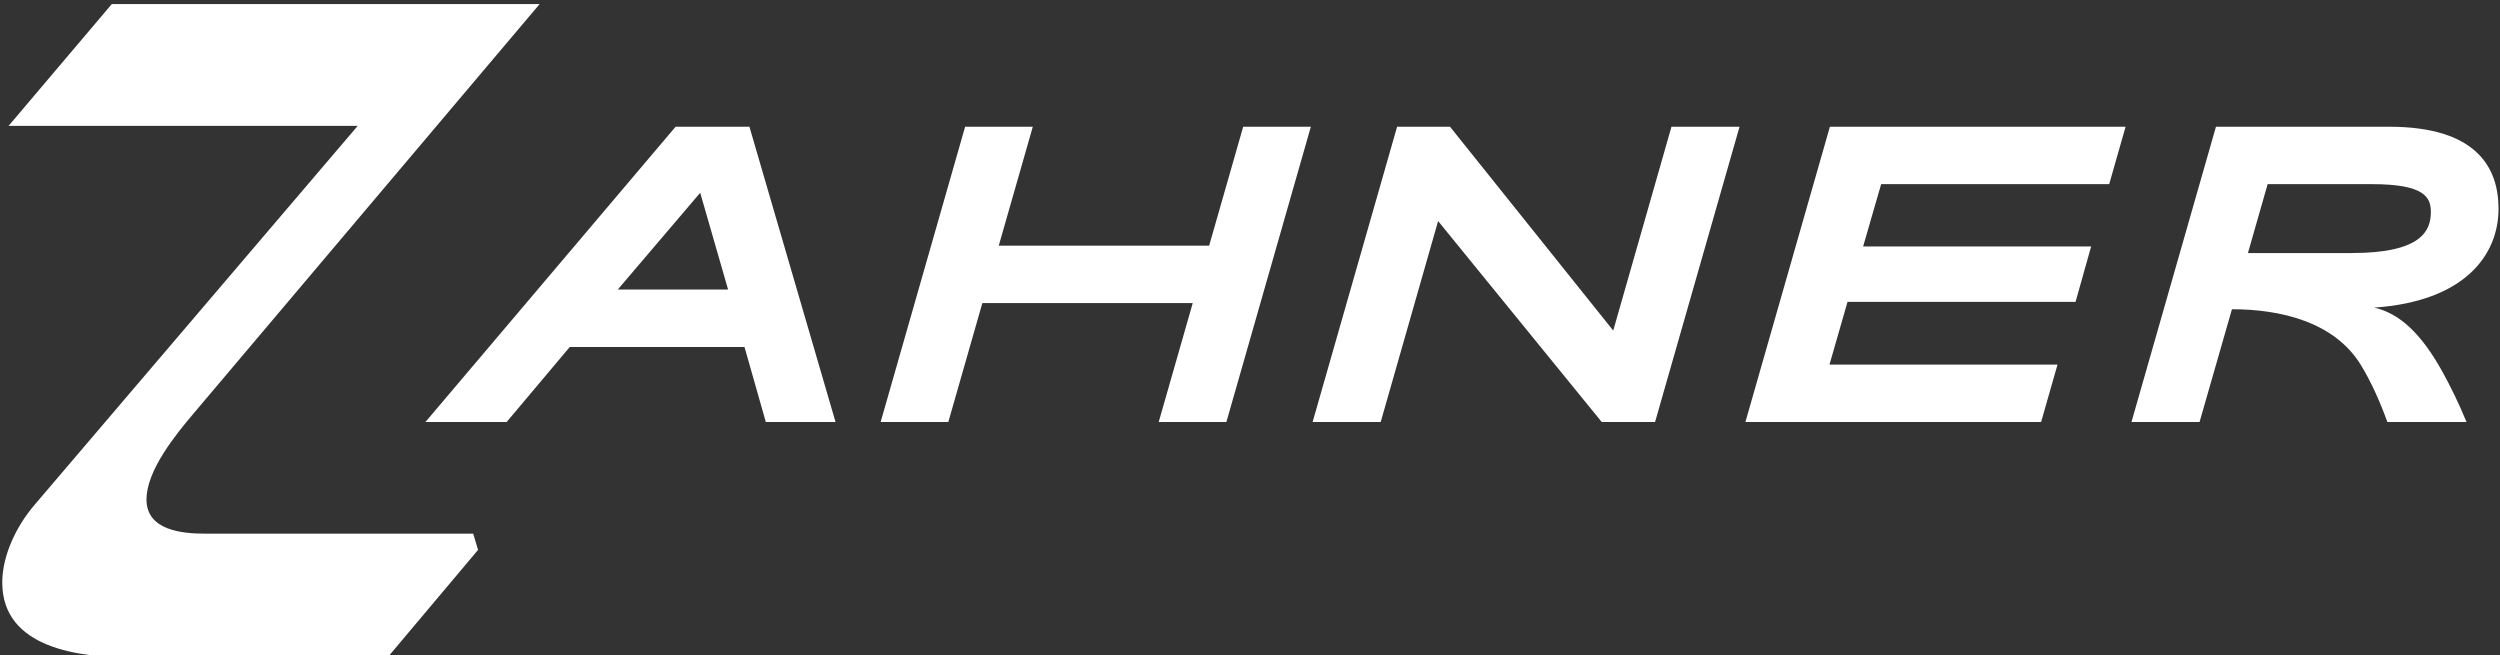
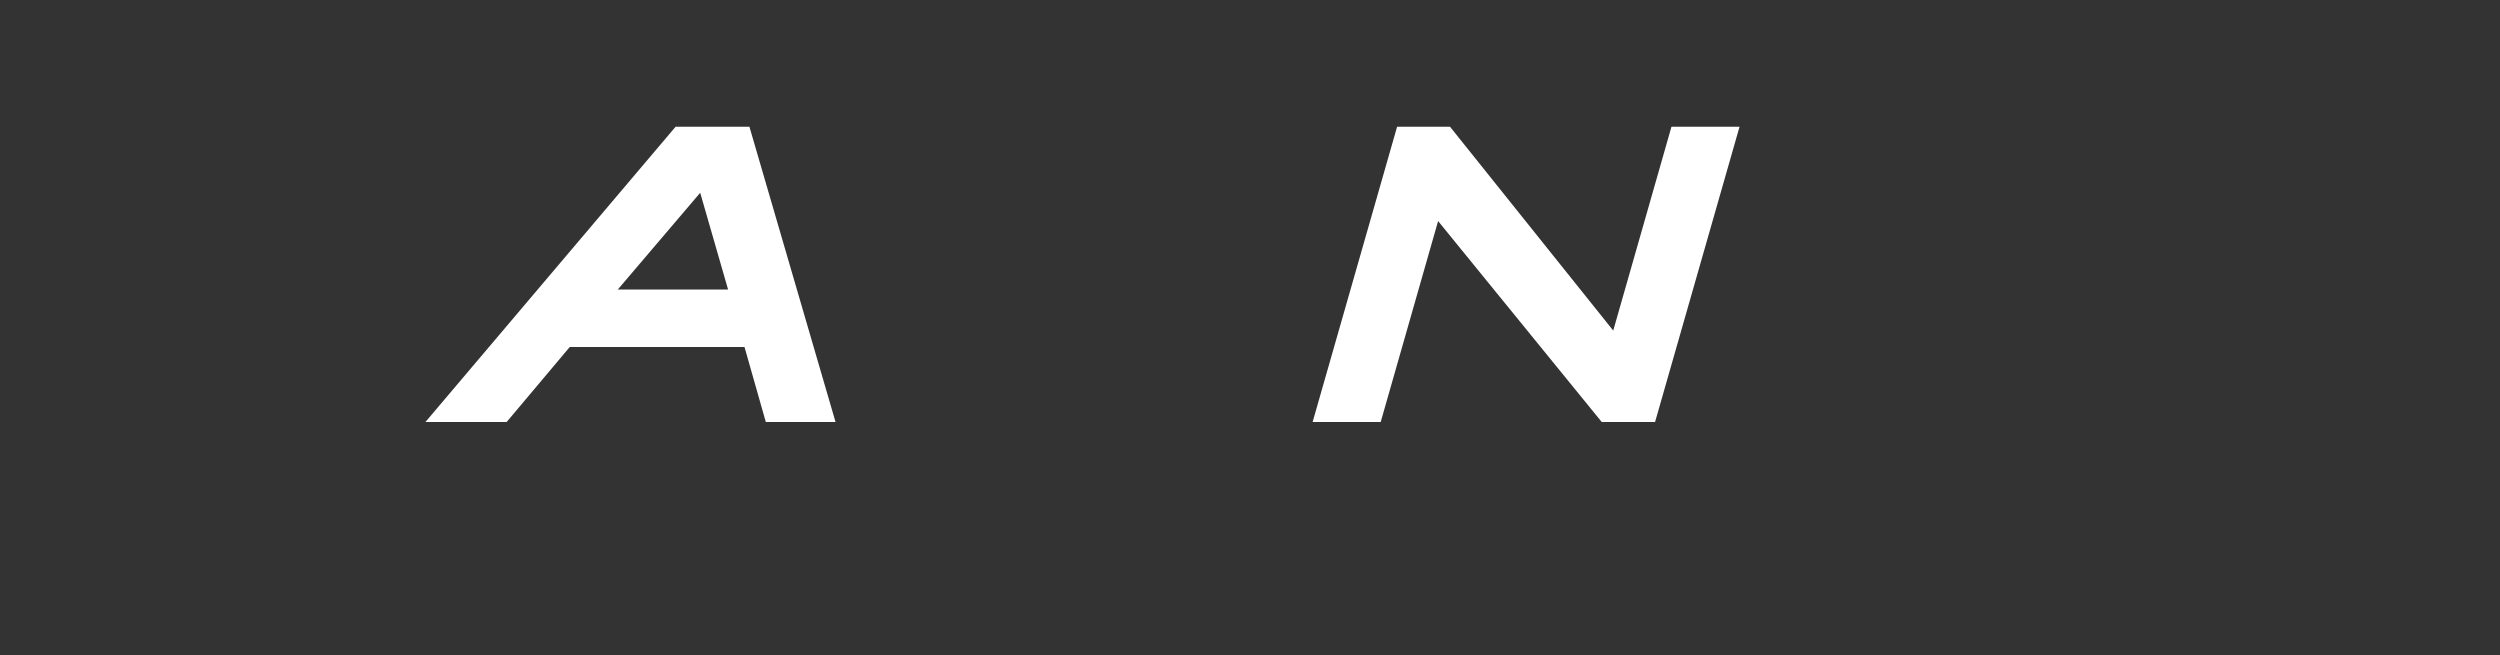
<svg xmlns="http://www.w3.org/2000/svg" width="557px" height="146px" viewBox="0 0 557 146" version="1.1">
  <rect x="0" y="0" width="557" height="146" fill="#333333" stroke="none" />
  <title>01 - Zahner/White/zahner_logo_rgb_white</title>
  <desc>Created with Sketch.</desc>
  <g id="01---Zahner/White/zahner_logo_rgb_white" stroke="none" stroke-width="1" fill="none" fill-rule="evenodd">
-     <path d="M541.595,47.242 C541.595,44.044 540.315,41.029 528.528,41.029 L505.227,41.029 L500.841,56.379 L523.958,56.379 C539.584,56.379 541.595,51.353 541.595,47.242 Z M528.985,68.532 C534.558,69.81 539.393,74.203 544.152,82.787 C545.977,86.078 547.808,89.823 549.545,94.026 L531.908,94.026 C530.081,89.001 528.164,84.887 526.06,81.415 C520.129,71.634 507.967,68.897 497.277,68.897 L490.06,94.026 L474.89,94.026 L493.715,28.235 L532.274,28.235 C551.828,28.235 556.671,37.373 556.671,46.511 C556.671,56.927 548.997,67.161 528.985,68.532 L528.985,68.532 Z" id="R" fill="#FFFFFF" />
-     <polyline id="E" fill="#FFFFFF" points="473.582 28.235 469.927 41.029 419.121 41.029 415.103 54.917 465.906 54.917 462.435 67.253 411.629 67.253 407.608 81.234 458.413 81.234 454.758 94.026 388.876 94.026 407.701 28.235 473.582 28.235" />
    <polyline id="N" fill="#FFFFFF" points="387.571 28.235 368.748 94.026 356.868 94.026 320.41 49.252 307.618 94.026 292.449 94.026 311.274 28.235 323.061 28.235 359.427 73.65 372.404 28.235 387.571 28.235" />
-     <polyline id="H" fill="#FFFFFF" points="292.058 28.235 273.236 94.026 258.158 94.026 265.742 67.527 218.868 67.527 211.283 94.026 196.205 94.026 215.03 28.235 230.107 28.235 222.522 54.734 269.398 54.734 276.982 28.235 292.058 28.235" />
    <path d="M137.639,64.512 L162.218,64.512 L156.005,42.947 L137.639,64.512 Z M165.873,77.305 L126.948,77.305 L112.875,94.026 L94.783,94.026 L150.523,28.235 L166.97,28.235 L186.159,94.026 L170.625,94.026 L165.873,77.305 L165.873,77.305 Z" id="A" fill="#FFFFFF" />
-     <path d="M79.694,28.049 L7.742,112.43 C3.4,117.497 0.504,124.013 0.504,129.804 C0.504,144.643 18.24,146.453 28.736,146.453 L86.367,146.453 L106.51,122.518 L105.425,118.899 L45.67,118.899 C40.603,118.899 32.639,118.175 32.639,111.298 C32.639,104.783 39.155,96.82 43.136,92.115 L120.232,0.903 L24.91,0.903 L1.911,28.049 L79.694,28.049 Z" id="Z" fill="#FFFFFF" />
  </g>
</svg>